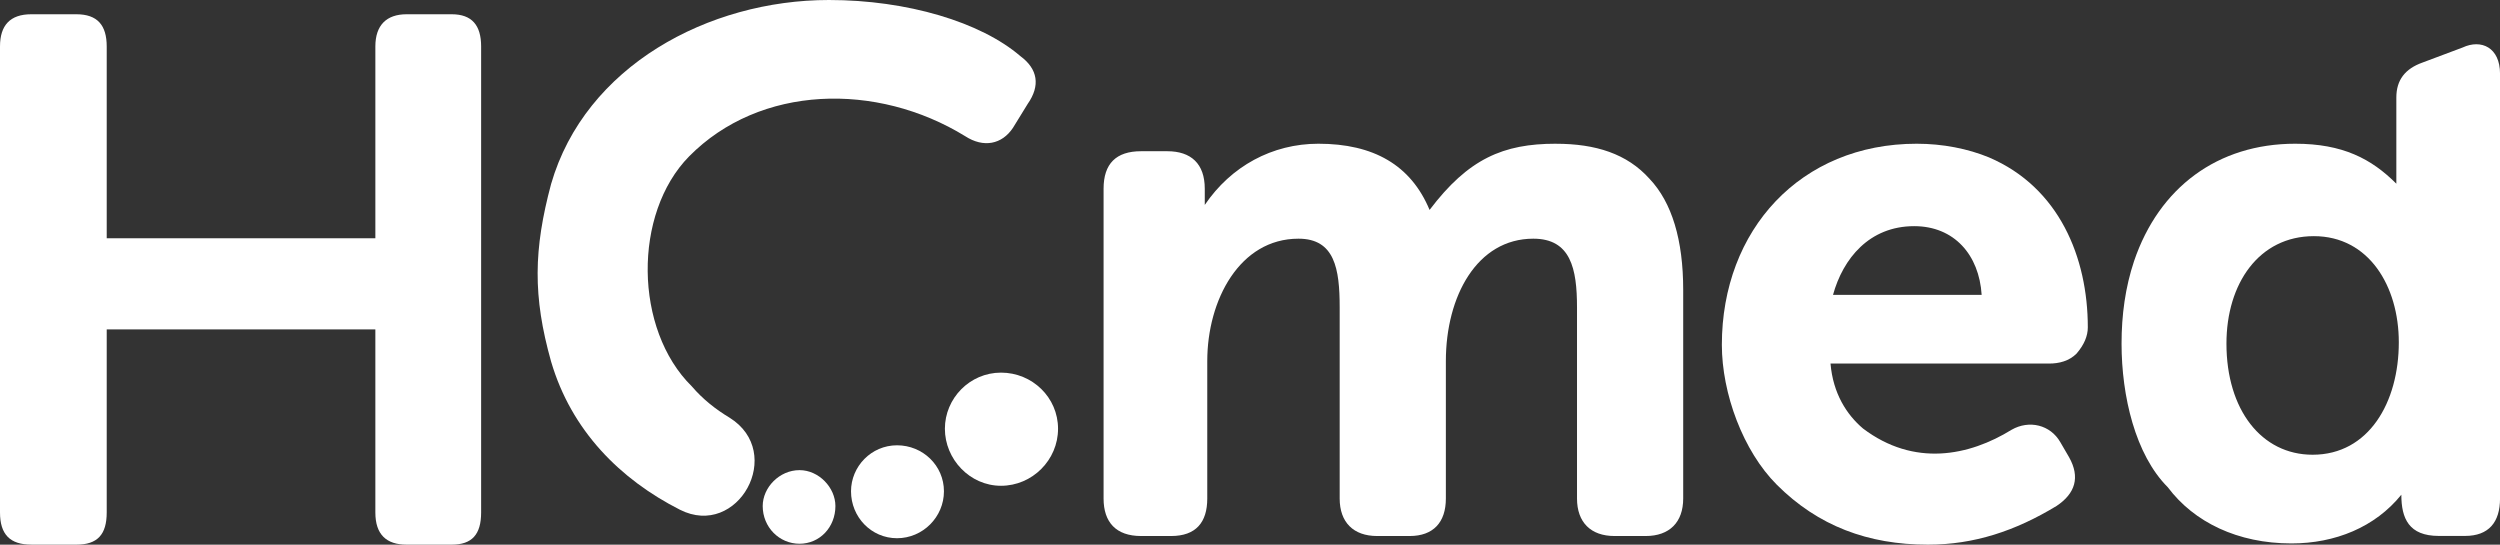
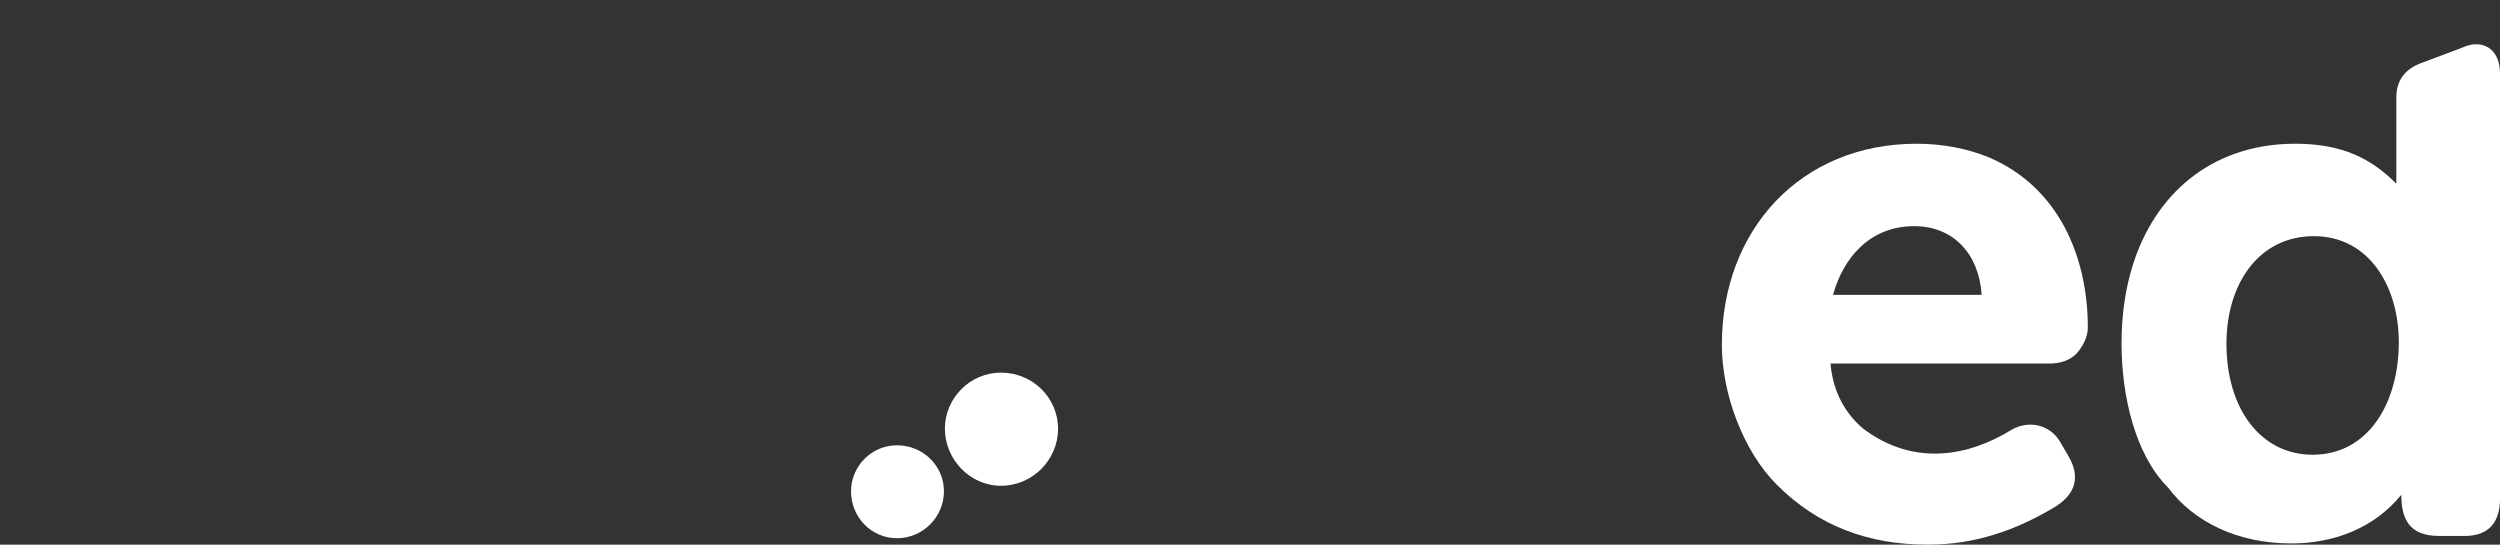
<svg xmlns="http://www.w3.org/2000/svg" id="_圖層_2" data-name="圖層 2" viewBox="0 0 850.39 185.27">
  <rect x="0" y="0" width="850.39" height="185.27" fill="#333333" stroke="none" />
  <defs>
    <style>
      .cls-1 {
        fill: #fff;
      }
    </style>
  </defs>
  <g id="_圖層_1-2" data-name="圖層 1">
    <g>
      <g>
-         <path class="cls-1" d="M529.19,48.89c-17.84,0-29.74,5.1-42.91,22.52-6.37-15.3-19.12-22.52-37.81-22.52-15.72,0-29.74,7.65-38.66,20.82v-5.52c0-8.5-4.67-12.75-12.75-12.75h-8.92c-8.5,0-12.75,4.25-12.75,12.75v105.39c0,8.07,4.25,12.75,12.75,12.75h10.2c8.5,0,12.32-4.67,12.32-12.75v-46.75c0-20.82,11.05-41.64,31.02-41.64,12.32,0,14.02,10.2,14.02,23.37v65.02c0,8.07,4.67,12.75,12.75,12.75h11.05c8.07,0,12.32-4.67,12.32-12.75v-46.75c0-22.09,10.62-41.64,29.74-41.64,12.75,0,14.87,10.2,14.87,23.37v65.02c0,8.07,4.67,12.75,12.75,12.75h10.62c8.07,0,12.75-4.67,12.75-12.75v-70.97c0-16.99-3.82-29.74-11.47-37.81-7.65-8.5-18.27-11.9-31.87-11.9Z" />
        <path class="cls-1" d="M676.62,53.56c-7.22-2.97-15.72-4.67-24.64-4.67-39.51,0-66.28,29.32-66.28,68.4,0,16.57,7.22,36.11,18.69,47.59,14.02,14.02,31.02,20.39,51.41,20.39,15.72,0,29.74-4.67,43.76-13.17,6.37-4.25,8.07-9.77,4.25-16.57l-2.97-5.1c-3.4-5.95-10.62-7.65-16.57-4.25-14.45,8.92-33.14,12.75-50.56-.42-5.52-4.67-10.2-11.9-11.05-22.09h74.35c3.4,0,6.8-.85,9.35-3.4,2.55-2.97,3.82-5.95,3.82-8.92,0-23.79-9.77-47.59-33.56-57.78ZM623.51,100.3c3.4-12.32,12.32-23.37,27.62-23.37,13.6,0,22.09,9.77,22.94,23.37h-50.56Z" />
        <path class="cls-1" d="M837.65,16.17l-13.6,5.1c-5.95,2.12-8.92,5.95-8.92,11.9v29.32c-8.5-8.5-18.27-13.6-34.41-13.6-26.34,0-46.31,14.87-54.81,39.94-2.97,8.92-4.25,18.27-4.25,28.04,0,17.84,4.67,37.81,15.72,48.86,8.92,11.9,23.79,19.12,42.06,19.12,14.87,0,28.47-5.52,37.39-16.57,0,8.07,2.55,14.02,12.75,14.02h8.92c8.07,0,11.9-4.67,11.9-12.75V25.09c0-8.92-6.37-11.9-12.75-8.92ZM786.66,154.68c-17.42,0-29.32-15.3-29.32-37.81,0-20.39,11.05-36.54,29.74-36.54s28.89,16.99,28.89,36.11c0,20.39-10.2,38.24-29.32,38.24Z" />
      </g>
      <g>
-         <path class="cls-1" d="M271.96,159.92c-6.89,0-12.52,5.95-12.52,12.21,0,7.2,5.63,12.83,12.52,12.83s12.21-5.63,12.21-12.83c0-6.26-5.63-12.21-12.21-12.21Z" />
        <path class="cls-1" d="M340.5,126.75c-10.64,0-19.09,8.76-19.09,19.09s8.45,19.4,19.09,19.4,19.4-8.76,19.4-19.4-8.76-19.09-19.4-19.09Z" />
        <path class="cls-1" d="M289.48,167.12c0,8.76,6.89,15.96,15.65,15.96s15.96-7.2,15.96-15.96-7.2-15.65-15.96-15.65-15.65,7.2-15.65,15.65Z" />
-         <path class="cls-1" d="M10.64,185.27h15.33c7.2,0,10.33-3.44,10.33-10.95v-62.28h91.38v62.28c0,7.51,3.76,10.95,10.64,10.95h15.33c6.89,0,10.01-3.44,10.01-10.95V15.8c0-7.2-3.13-10.95-10.01-10.95h-15.33c-6.89,0-10.64,3.76-10.64,10.95v65.25H36.3V15.8c0-7.2-3.13-10.95-10.33-10.95h-15.33C3.44,4.85,0,8.61,0,15.8v158.51c0,7.51,3.44,10.95,10.64,10.95Z" />
-         <path class="cls-1" d="M248.17,142.08c-4.69-2.82-9.08-6.26-12.83-10.64-19.72-19.4-20.03-58.84-.94-78.24,24.1-24.41,63.84-25.35,93.89-6.89,6.26,4.07,12.52,2.82,16.27-2.82l5.01-8.14c4.38-6.26,3.44-11.89-2.5-16.27C333.61,7.51,308.57,0,281.97,0c-41,0-82.93,22.53-94.51,62.59-5.95,22.22-6.26,38.18,0,60.4,6.89,23.47,23.47,40.06,43.81,50.39,19.72,10.01,35.99-19.4,16.9-31.3Z" />
      </g>
    </g>
  </g>
</svg>